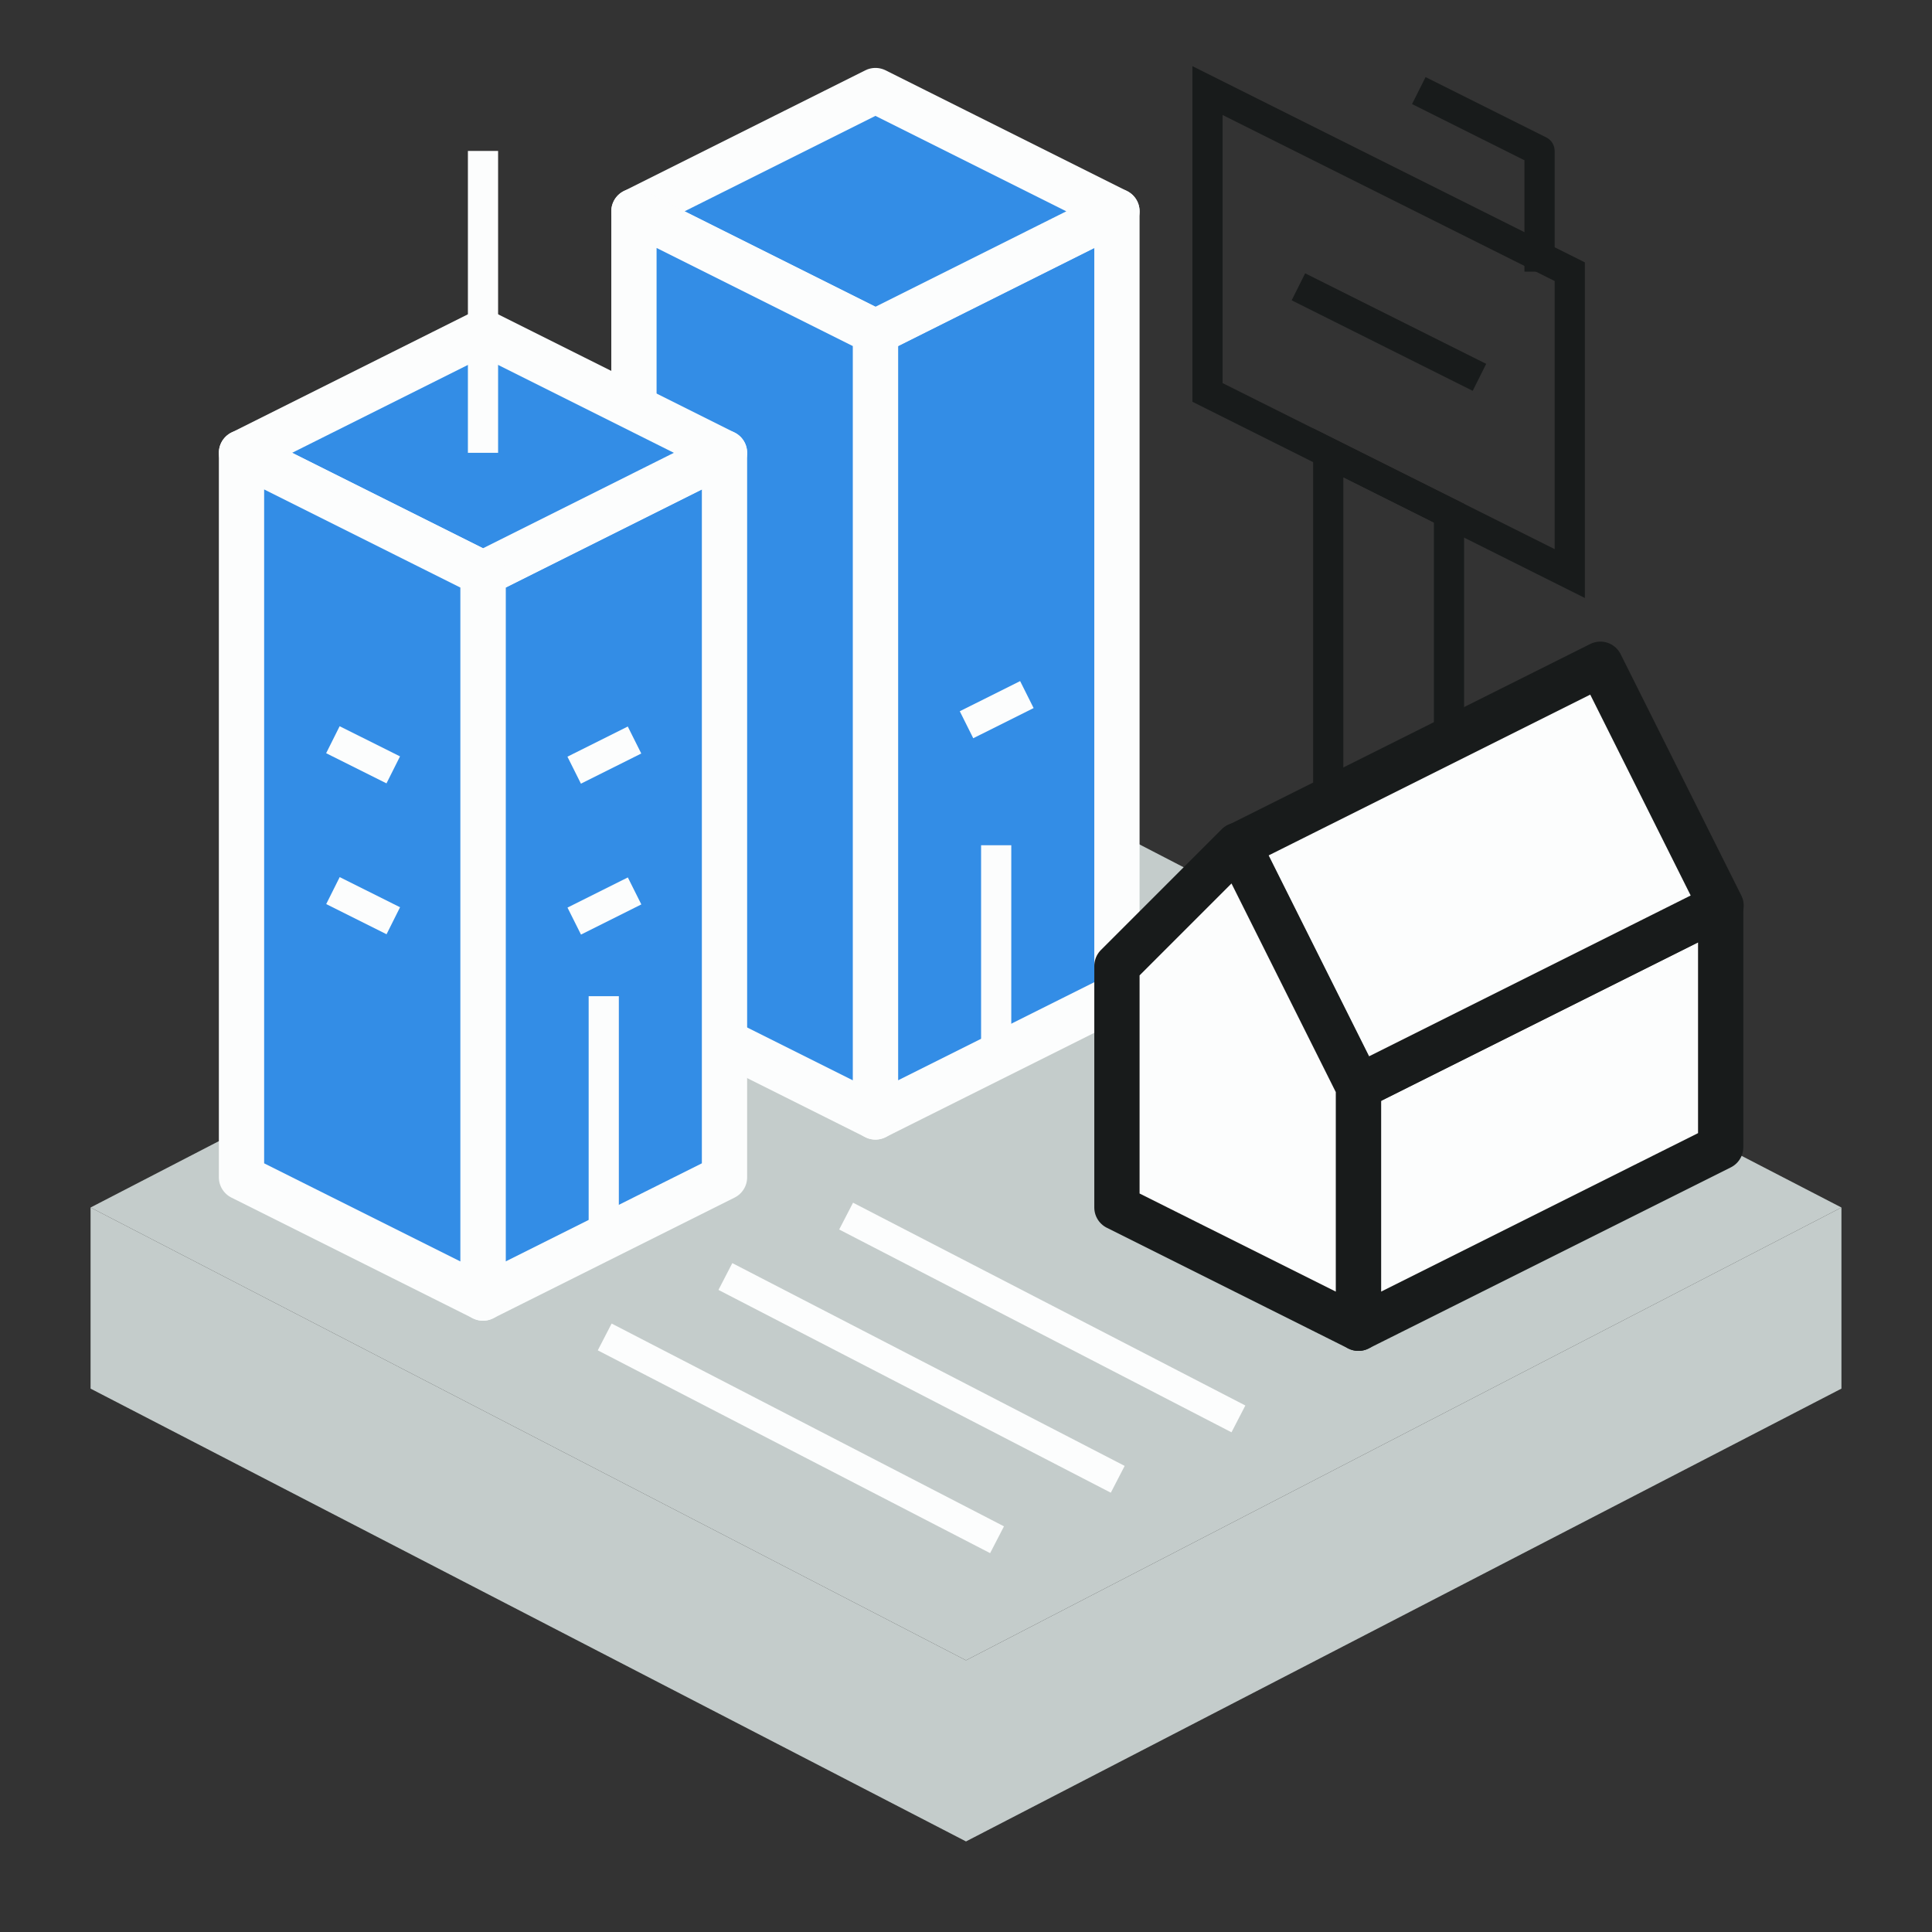
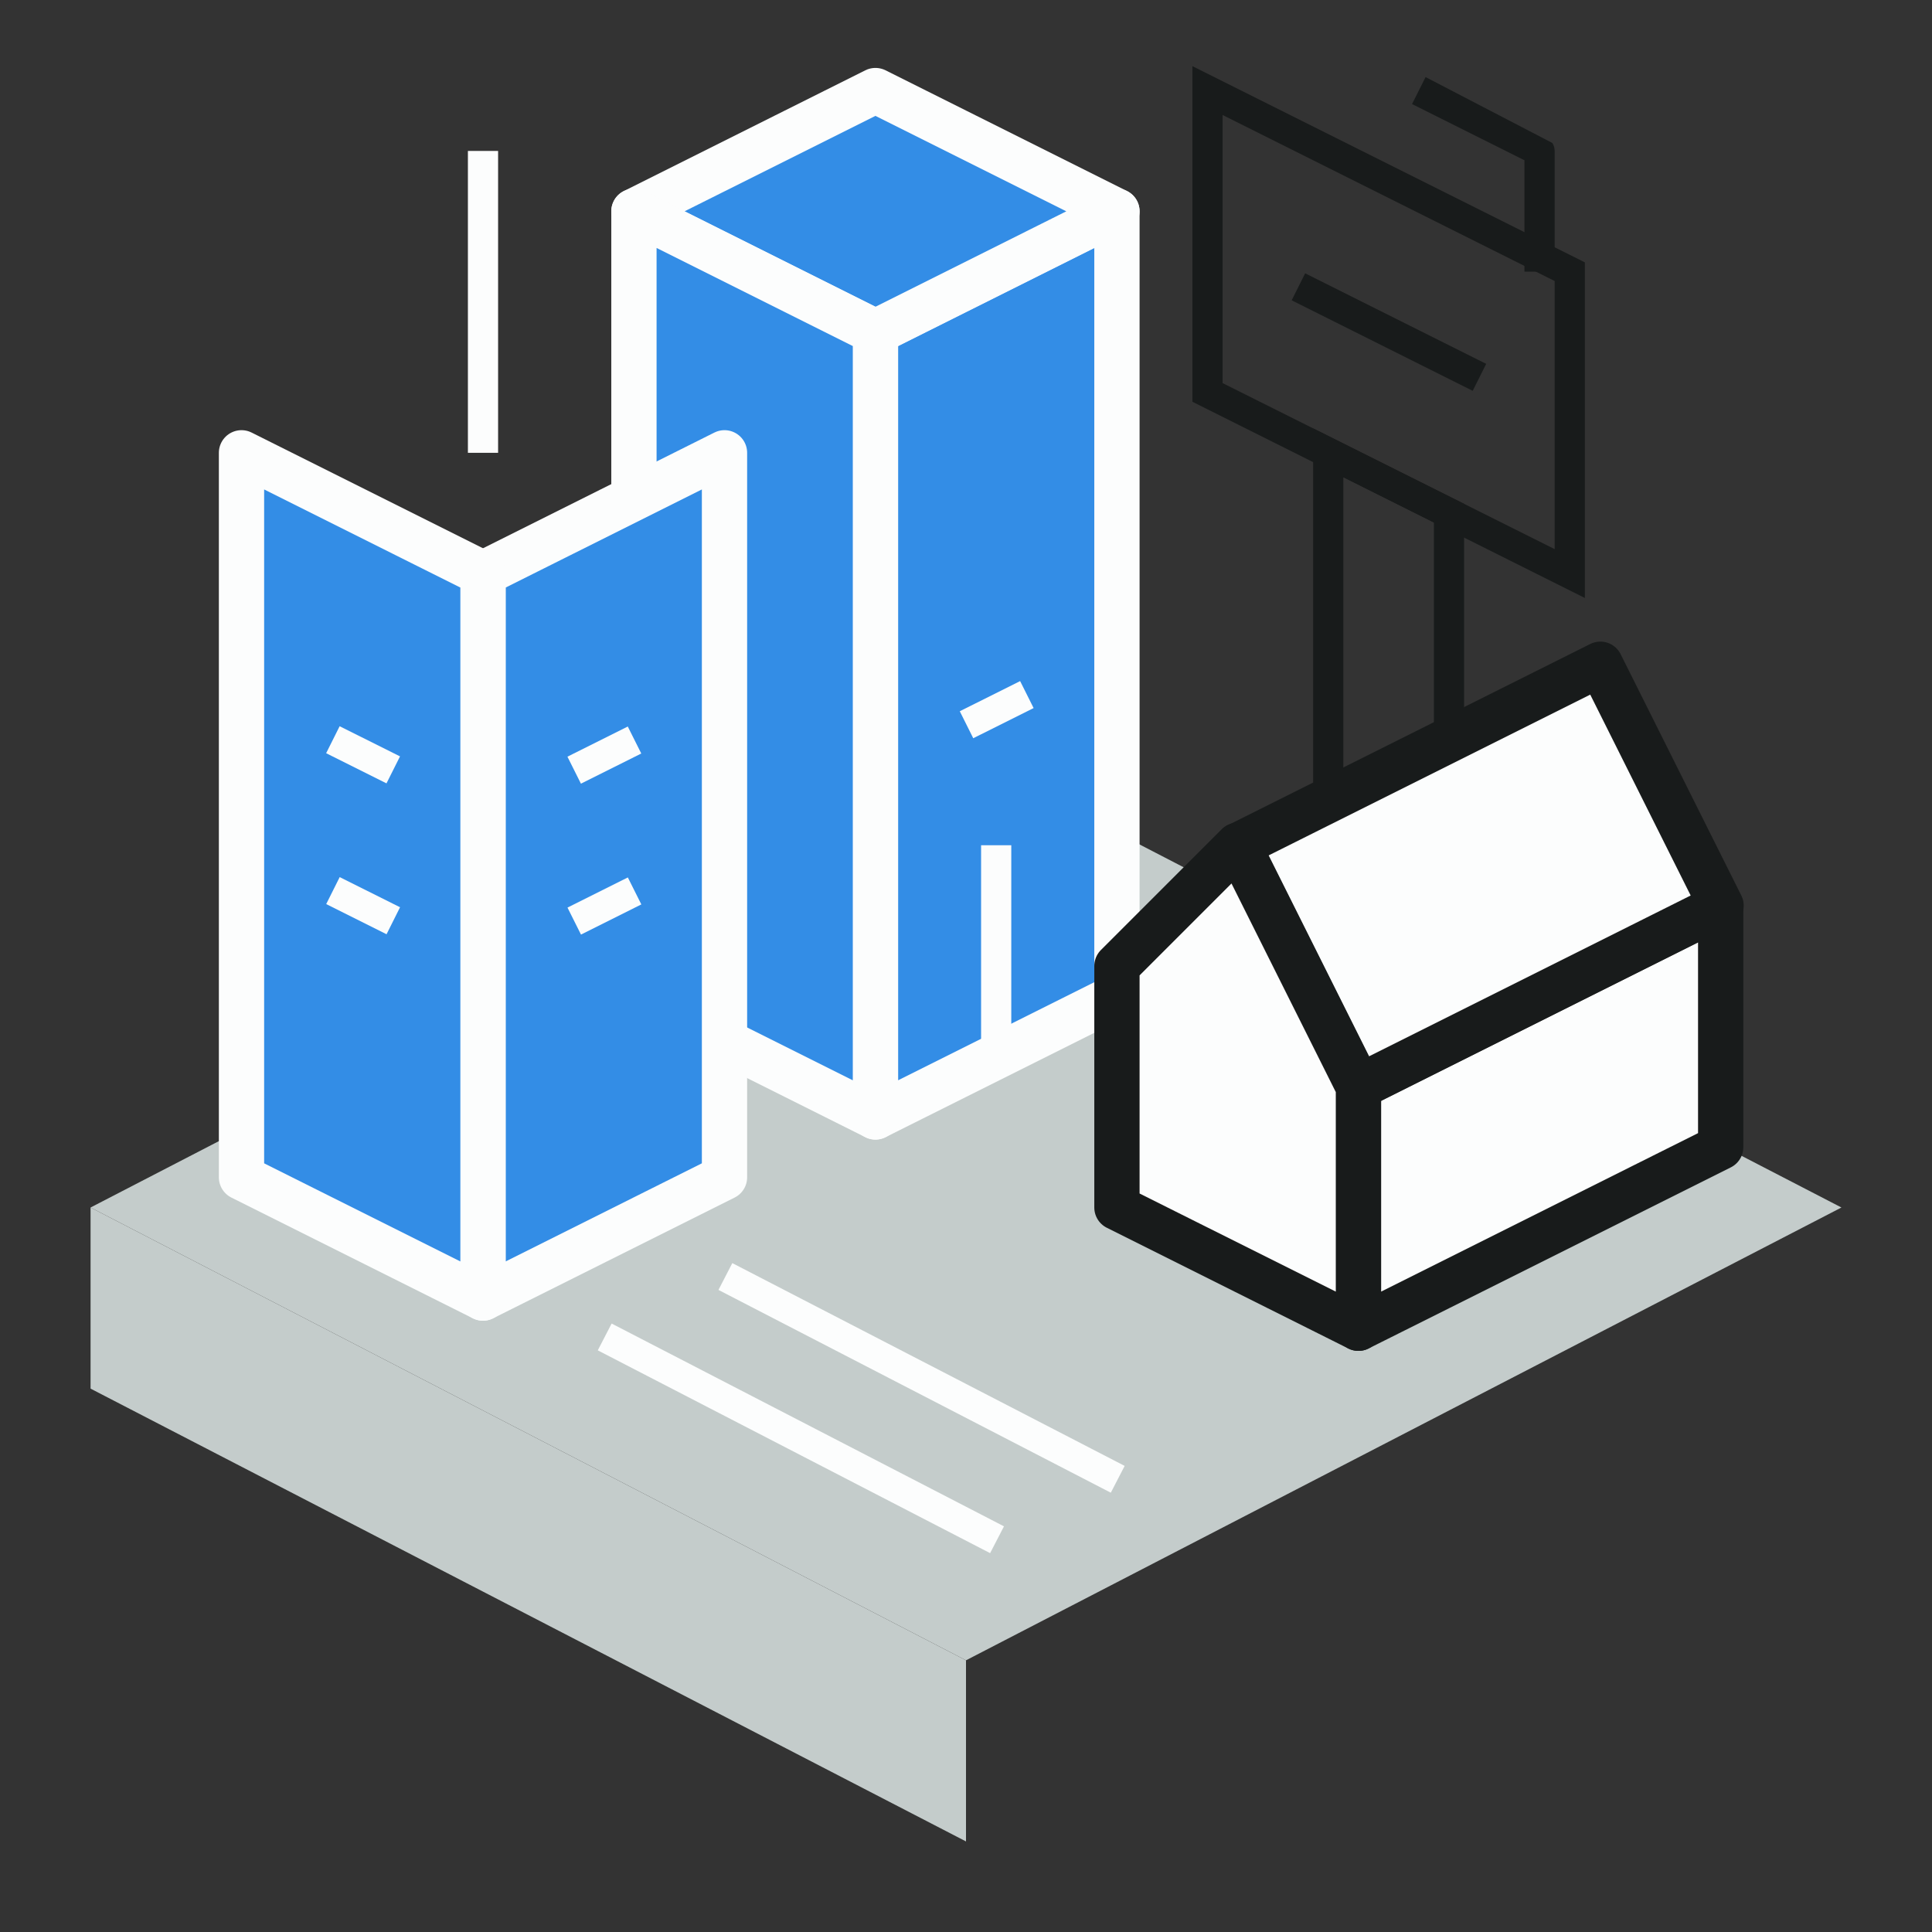
<svg xmlns="http://www.w3.org/2000/svg" width="64" height="64" viewBox="0 0 64 64" fill="none">
  <rect x="0" y="0" width="64" height="64" fill="#333333" stroke="none" />
-   <path d="M50.5 9H51.5V5C51.5 4.907 51.474 4.816 51.425 4.737C51.377 4.658 51.307 4.594 51.224 4.553L47.224 2.553L46.776 3.447L50.5 5.309V9Z" fill="#181B1B" />
+   <path d="M50.5 9H51.5V5C51.5 4.907 51.474 4.816 51.425 4.737L47.224 2.553L46.776 3.447L50.5 5.309V9Z" fill="#181B1B" />
  <path d="M48 17V34L44 32V15L48 17Z" stroke="#181B1B" />
  <path d="M3 40L32 25L61 40L32 55L3 40Z" fill="#C4CCCB" />
  <path d="M32 55L3 40V46L32 61" fill="#C4CCCB" />
  <path d="M37 7V33L29 37V11L37 7Z" fill="#338DE6" stroke="#FCFDFD" stroke-width="1.5" stroke-linejoin="round" />
  <path d="M29 3L37 7L29 11L21 7L29 3Z" fill="#338DE6" stroke="#FCFDFD" stroke-width="1.5" stroke-linejoin="round" />
  <path d="M29 11V37L21 33V7L29 11Z" fill="#338DE6" stroke="#FCFDFD" stroke-width="1.5" stroke-linejoin="round" />
-   <path d="M61 40V46L32 61V55L61 40Z" fill="#C4CCCB" />
  <path d="M24 15V39L16 43V19L24 15Z" fill="#338DE6" stroke="#FCFDFD" stroke-width="1.5" stroke-linejoin="round" />
-   <path d="M16 11L24 15L16 19L8 15L16 11Z" fill="#338DE6" stroke="#FCFDFD" stroke-width="1.5" stroke-linejoin="round" />
  <path d="M16 43L8 39V15L16 19V43Z" fill="#338DE6" stroke="#FCFDFD" stroke-width="1.5" stroke-linejoin="round" />
  <path d="M16.5 5H15.5V15H16.5V5Z" fill="#FCFDFD" />
  <path d="M57 30V38L45 44V36L57 30Z" fill="#FCFDFD" stroke="#181B1B" stroke-width="1.5" stroke-linejoin="round" />
  <path d="M57.012 30L53.014 22.004L41.02 28.001L45.018 35.997L57.012 30Z" fill="#FCFDFD" stroke="#181B1B" stroke-width="1.5" stroke-linejoin="round" />
  <path d="M52 9V19L40 13V3L52 9Z" stroke="#181B1B" />
  <path d="M21.245 29.96L20.798 29.066L18.799 30.065L19.246 30.959L21.245 29.96Z" fill="#FCFDFD" />
  <path d="M21.243 24.961L20.796 24.067L18.797 25.066L19.244 25.96L21.243 24.961Z" fill="#FCFDFD" />
  <path d="M13.252 30.054L11.253 29.055L10.806 29.949L12.805 30.948L13.252 30.054Z" fill="#FCFDFD" />
  <path d="M13.251 25.056L11.251 24.057L10.804 24.951L12.803 25.95L13.251 25.056Z" fill="#FCFDFD" />
  <path d="M34.24 23.456L33.793 22.562L31.794 23.561L32.24 24.455L34.24 23.456Z" fill="#FCFDFD" />
-   <path d="M41.254 46.559L28.258 39.841L27.799 40.729L40.795 47.447L41.254 46.559Z" fill="#FCFDFD" />
  <path d="M37.256 48.56L24.259 41.842L23.8 42.73L36.797 49.448L37.256 48.56Z" fill="#FCFDFD" />
  <path d="M33.258 50.562L20.261 43.844L19.802 44.732L32.799 51.45L33.258 50.562Z" fill="#FCFDFD" />
  <path d="M49.232 12.053L43.235 9.054L42.788 9.948L48.785 12.947L49.232 12.053Z" fill="#181B1B" />
-   <path d="M20.5 40.75L19.5 41.25V33H20.5V40.75Z" fill="#FCFDFD" />
  <path d="M33.5 34.75L32.5 35.25V28H33.5V34.75Z" fill="#FCFDFD" />
  <path d="M41 28L45 36V44L37 40V32L41 28Z" fill="#FCFDFD" stroke="#181B1B" stroke-width="1.5" stroke-linejoin="round" />
</svg>